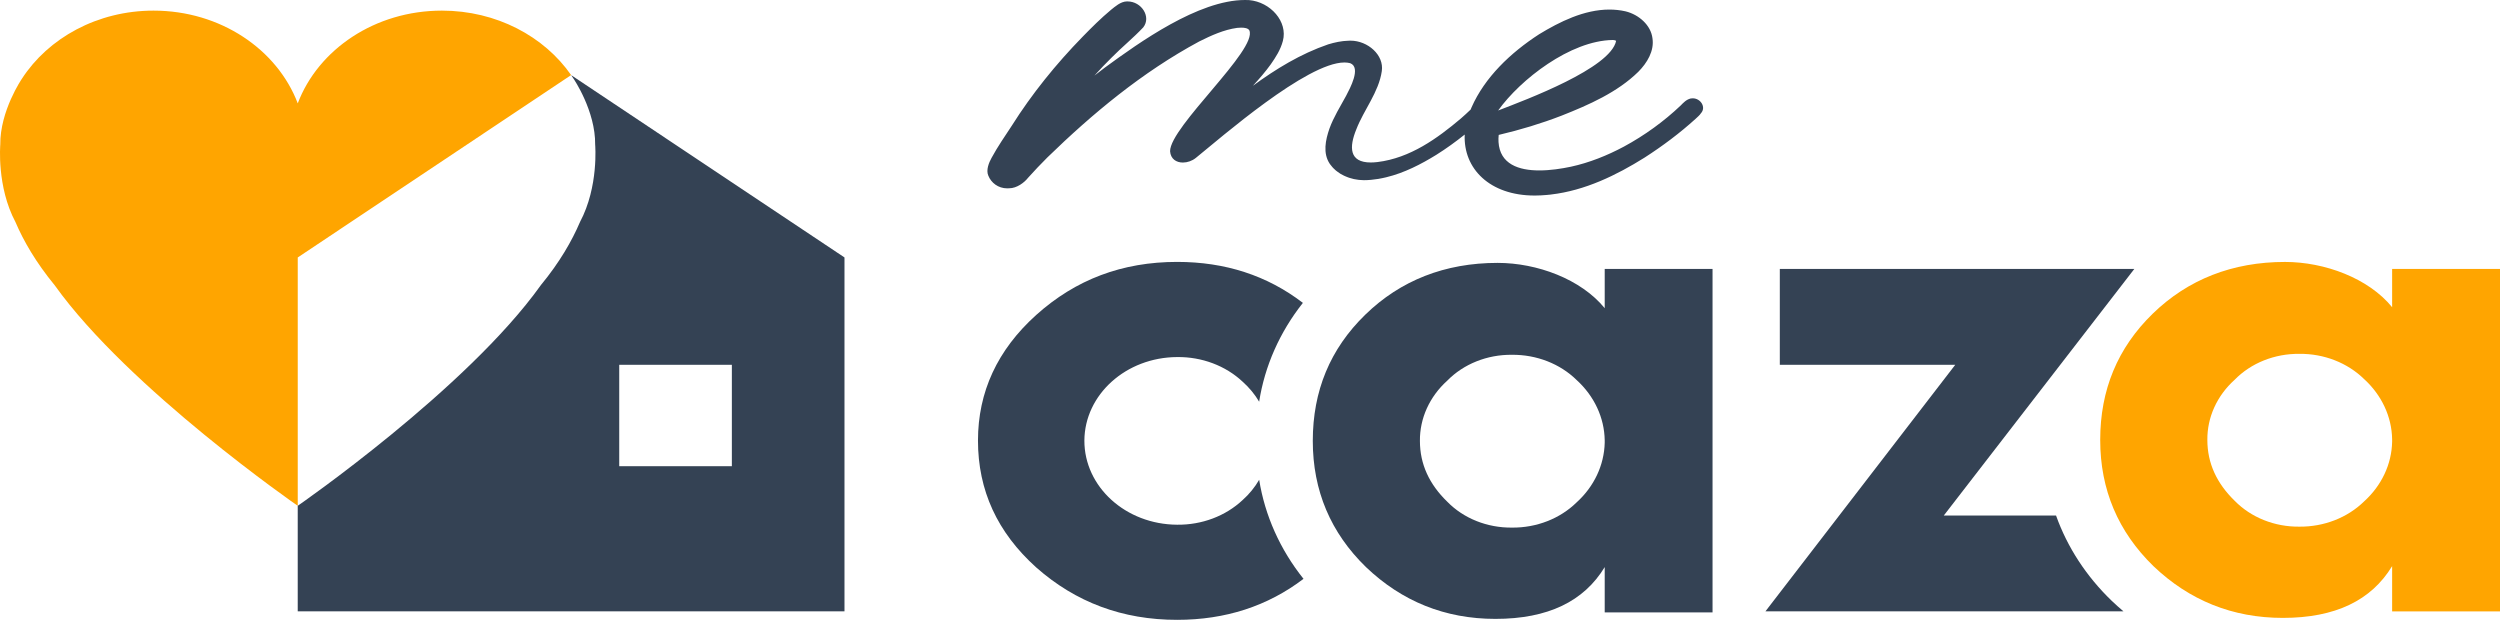
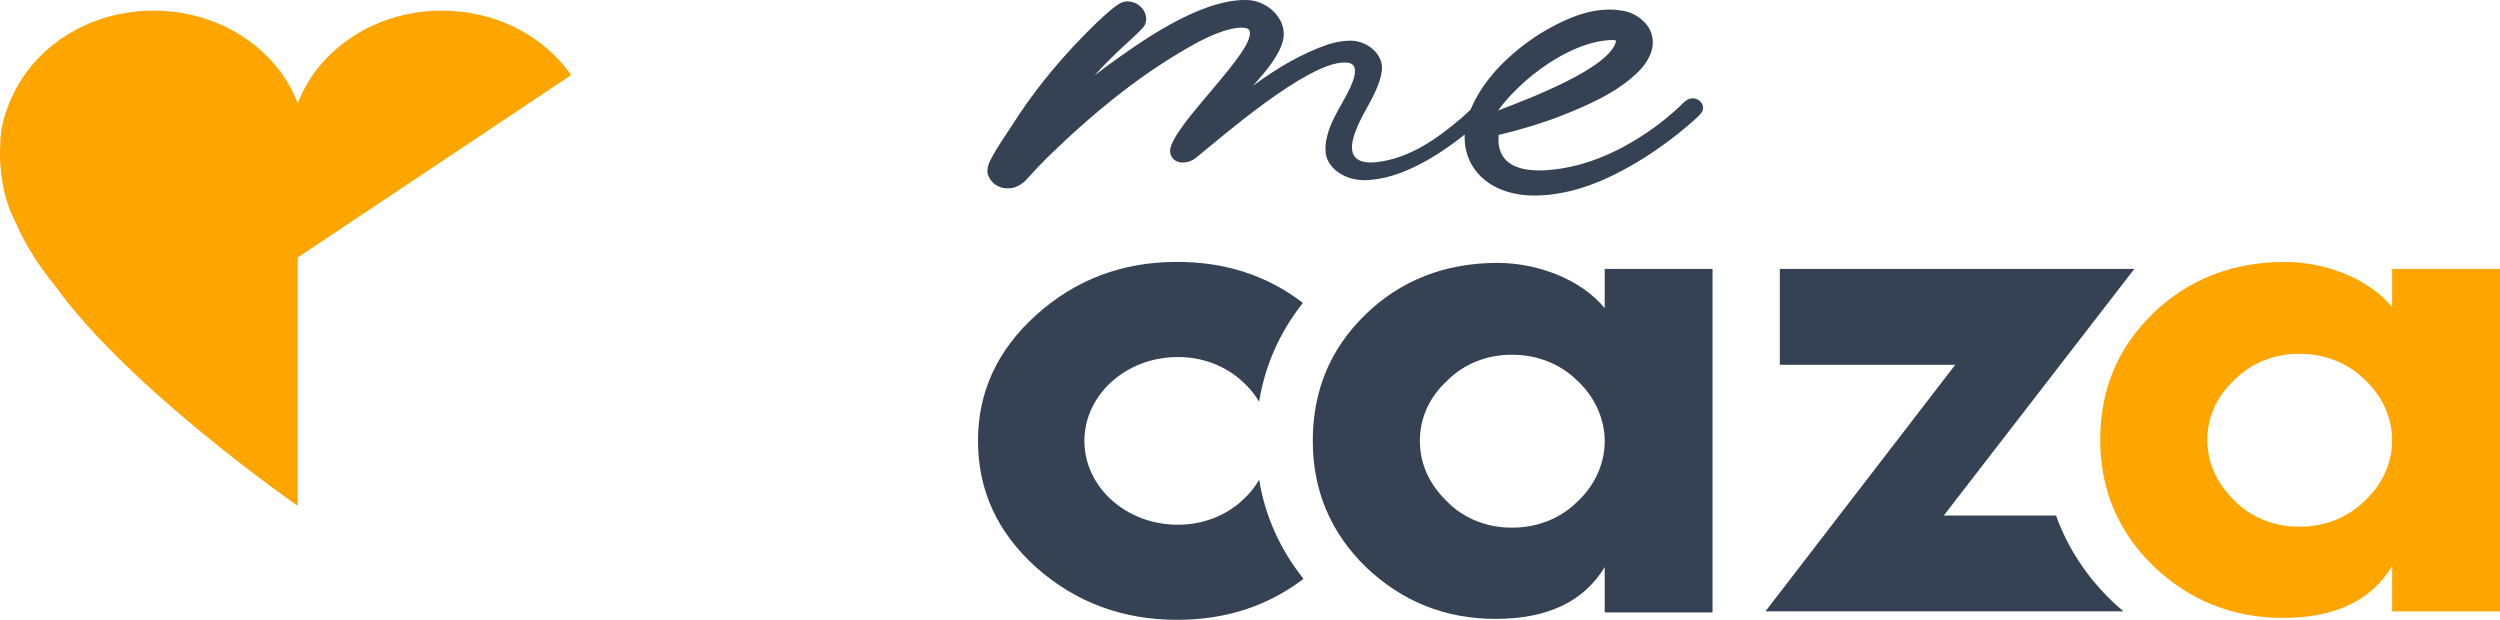
<svg xmlns="http://www.w3.org/2000/svg" width="121" height="30" viewBox="0 0 121 30" fill="none">
  <g id="g4 2" clip-path="url(#clip0_771_2687)">
    <g id="g1">
      <g id="group-R5">
        <g id="g4">
          <path id="path2" d="M77.668 21.431C77.641 22.513 77.156 23.546 76.31 24.314C75.506 25.103 74.368 25.548 73.178 25.536C71.982 25.549 70.836 25.092 70.047 24.282C69.176 23.438 68.724 22.466 68.724 21.339C68.714 20.247 69.19 19.197 70.047 18.424C70.838 17.616 71.982 17.159 73.178 17.172C74.368 17.161 75.506 17.605 76.31 18.394C77.163 19.172 77.65 20.215 77.668 21.307V21.431ZM77.668 13.017V14.917C76.519 13.507 74.396 12.724 72.483 12.724C69.942 12.724 67.784 13.57 66.079 15.231C64.373 16.891 63.539 18.926 63.539 21.339C63.539 23.752 64.408 25.788 66.113 27.447C67.853 29.108 69.942 29.954 72.378 29.954C74.919 29.954 76.659 29.108 77.668 27.447V29.64H82.887V13.017H77.668Z" fill="#344254" />
          <path id="path3" d="M60.141 24.204C59.314 24.979 58.167 25.41 56.973 25.396C54.486 25.382 52.479 23.562 52.484 21.323C52.498 19.097 54.5 17.294 56.973 17.282C58.167 17.267 59.314 17.698 60.141 18.472C60.461 18.757 60.732 19.084 60.943 19.443C61.212 17.718 61.938 16.077 63.06 14.659C61.327 13.331 59.298 12.676 56.973 12.676C54.328 12.676 52.066 13.523 50.152 15.245C48.272 16.938 47.334 18.974 47.334 21.323C47.334 23.736 48.272 25.771 50.152 27.463C52.066 29.154 54.328 30 56.973 30C59.312 30 61.35 29.339 63.09 28.016C61.955 26.596 61.221 24.952 60.944 23.221C60.734 23.584 60.463 23.917 60.141 24.204Z" fill="#344254" />
          <path id="path4" d="M108.158 18.38C108.949 17.57 110.093 17.113 111.292 17.126C112.48 17.114 113.618 17.559 114.423 18.348C115.275 19.125 115.762 20.169 115.779 21.261V21.387C115.755 22.469 115.27 23.5 114.423 24.268C113.618 25.057 112.48 25.501 111.292 25.49C110.093 25.505 108.949 25.046 108.158 24.238C107.289 23.392 106.836 22.421 106.836 21.293C106.825 20.201 107.301 19.151 108.158 18.38ZM104.226 27.401C105.966 29.06 108.054 29.906 110.49 29.906C113.03 29.906 114.77 29.06 115.779 27.401V29.592H121V13.017H115.779V14.869C114.632 13.46 112.508 12.678 110.594 12.678C108.054 12.678 105.897 13.523 104.191 15.183C102.486 16.843 101.65 18.88 101.65 21.293C101.65 23.704 102.521 25.74 104.226 27.401Z" fill="#FFA500" />
          <path id="path5" d="M102.228 29.098L102.218 29.088L102.209 29.081C100.982 27.9 100.061 26.491 99.513 24.953H94.078L103.301 13.017H86.143V17.655H94.635L85.447 29.589H102.775C102.591 29.431 102.407 29.27 102.228 29.098Z" fill="#344254" />
          <path id="path6" d="M74.272 9.464C72.106 9.464 70.818 8.163 70.892 6.512C70.455 6.861 70 7.191 69.52 7.492C68.782 7.948 67.968 8.369 67.095 8.579L67.049 8.59C66.997 8.602 66.944 8.613 66.893 8.624C66.84 8.635 66.787 8.645 66.736 8.654L66.709 8.659C66.475 8.697 66.243 8.721 66.011 8.721C65.939 8.721 65.866 8.715 65.794 8.708C65.776 8.707 65.758 8.704 65.74 8.702C65.68 8.694 65.622 8.684 65.562 8.673L65.519 8.665C65.454 8.649 65.388 8.632 65.323 8.611C65.298 8.603 65.273 8.594 65.248 8.586C65.208 8.57 65.165 8.554 65.124 8.536C65.098 8.525 65.073 8.514 65.046 8.501C64.99 8.474 64.935 8.445 64.882 8.414C64.861 8.401 64.839 8.386 64.82 8.372C64.783 8.348 64.746 8.323 64.71 8.294C64.689 8.278 64.668 8.262 64.648 8.246C64.606 8.21 64.567 8.173 64.528 8.133C64.51 8.116 64.494 8.096 64.478 8.077C64.446 8.042 64.418 8.006 64.39 7.967L64.363 7.932C64.016 7.418 64.156 6.771 64.344 6.227C64.546 5.669 64.868 5.158 65.153 4.634C65.332 4.289 65.896 3.266 65.349 3.058C65.264 3.035 65.172 3.024 65.071 3.024C63.251 3.024 59.093 6.661 57.877 7.644C57.698 7.789 57.466 7.867 57.25 7.867C56.937 7.867 56.659 7.698 56.632 7.319C56.63 6.13 60.885 2.398 60.467 1.467C60.405 1.364 60.237 1.338 60.079 1.338C60.006 1.338 59.935 1.343 59.879 1.349C59.236 1.438 58.627 1.714 58.038 2.009C55.278 3.496 52.874 5.5 50.696 7.617C50.374 7.94 50.061 8.265 49.758 8.605C49.584 8.831 49.216 9.113 48.843 9.113C48.839 9.113 48.836 9.113 48.832 9.113C48.804 9.116 48.776 9.116 48.749 9.116C48.31 9.116 47.972 8.845 47.835 8.503C47.713 8.229 47.869 7.862 47.991 7.642C48.294 7.084 48.636 6.597 48.967 6.09C49.938 4.549 51.111 3.097 52.405 1.772C52.84 1.327 53.276 0.89 53.777 0.472C53.961 0.328 54.237 0.072 54.54 0.069C54.552 0.069 54.563 0.069 54.573 0.069C55.253 0.069 55.729 0.82 55.334 1.324C54.846 1.843 54.286 2.294 53.796 2.793C53.509 3.073 53.237 3.365 52.969 3.66C53.139 3.529 53.309 3.399 53.479 3.269C55.142 2.054 58.002 -3.62396e-05 60.26 -3.62396e-05C60.327 -3.62396e-05 60.392 0.002 60.458 0.005C61.495 0.098 62.338 1.048 62.092 1.979C61.977 2.414 61.745 2.769 61.508 3.109C61.247 3.473 60.948 3.816 60.64 4.152C61.755 3.338 62.943 2.607 64.287 2.146C64.599 2.052 64.924 1.98 65.264 1.971C65.298 1.968 65.33 1.968 65.363 1.968C66.206 1.968 66.997 2.669 66.879 3.443C66.734 4.458 66.01 5.316 65.647 6.257C65.293 7.121 65.294 7.864 66.346 7.864C66.445 7.864 66.553 7.857 66.672 7.843C68.254 7.65 69.573 6.694 70.706 5.736C70.867 5.596 71.025 5.451 71.179 5.303C71.193 5.266 71.207 5.231 71.223 5.196C71.864 3.744 73.102 2.559 74.495 1.657C75.484 1.056 76.67 0.463 77.892 0.463C78.152 0.463 78.412 0.489 78.674 0.548C79.326 0.707 79.903 1.223 79.979 1.85C80.075 2.462 79.721 3.046 79.292 3.477C78.283 4.466 76.904 5.075 75.584 5.596C74.596 5.979 73.578 6.285 72.537 6.53C72.523 6.643 72.523 6.764 72.528 6.871C72.595 7.95 73.51 8.249 74.504 8.249C75.031 8.249 75.58 8.165 76.035 8.068C76.929 7.873 77.789 7.527 78.595 7.097C79.599 6.554 80.533 5.877 81.344 5.107C81.48 4.968 81.617 4.818 81.829 4.767C81.863 4.761 81.895 4.758 81.927 4.758C82.316 4.758 82.592 5.199 82.321 5.486C82.272 5.572 82.146 5.673 82.072 5.746C81.309 6.439 80.473 7.065 79.593 7.631C78.243 8.476 76.715 9.223 75.072 9.414L75.038 9.419C74.975 9.427 74.912 9.43 74.849 9.437C74.666 9.453 74.482 9.464 74.298 9.464C74.289 9.464 74.281 9.464 74.272 9.464ZM78.053 1.936C76.005 1.966 73.587 3.843 72.51 5.348C73.872 4.823 77.952 3.305 78.221 1.976C78.204 1.963 78.147 1.937 78.053 1.936Z" fill="#344254" />
          <path id="path7" d="M14.411 24.481C14.411 24.481 6.235 18.826 2.65 13.811C1.739 12.702 1.138 11.66 0.747 10.745C-0.165 9.032 0.014 7.002 0.014 7.002C-0.005 5.37 1.057 3.816 1.057 3.816C2.333 1.842 4.711 0.514 7.432 0.514C10.67 0.514 13.419 2.391 14.411 5.003C15.402 2.391 18.151 0.514 21.389 0.514C24.027 0.514 26.343 1.762 27.644 3.636L27.642 3.634L14.411 12.461V24.481Z" fill="#FFA500" />
-           <path id="path8" d="M40.873 29.589H14.41V24.481C14.41 24.481 22.582 18.831 26.17 13.811V13.809C27.084 12.702 27.682 11.66 28.073 10.743C28.985 9.032 28.806 7.002 28.806 7.002C28.826 5.37 27.764 3.816 27.764 3.816C27.725 3.756 27.686 3.695 27.643 3.636L40.873 12.461V29.589ZM29.971 17.656V22.563H35.422V17.656H29.971Z" fill="#344254" />
        </g>
      </g>
    </g>
  </g>
  <defs>
    <clipPath id="clip0_771_2687">
      <rect width="121" height="30" fill="white" />
    </clipPath>
  </defs>
</svg>